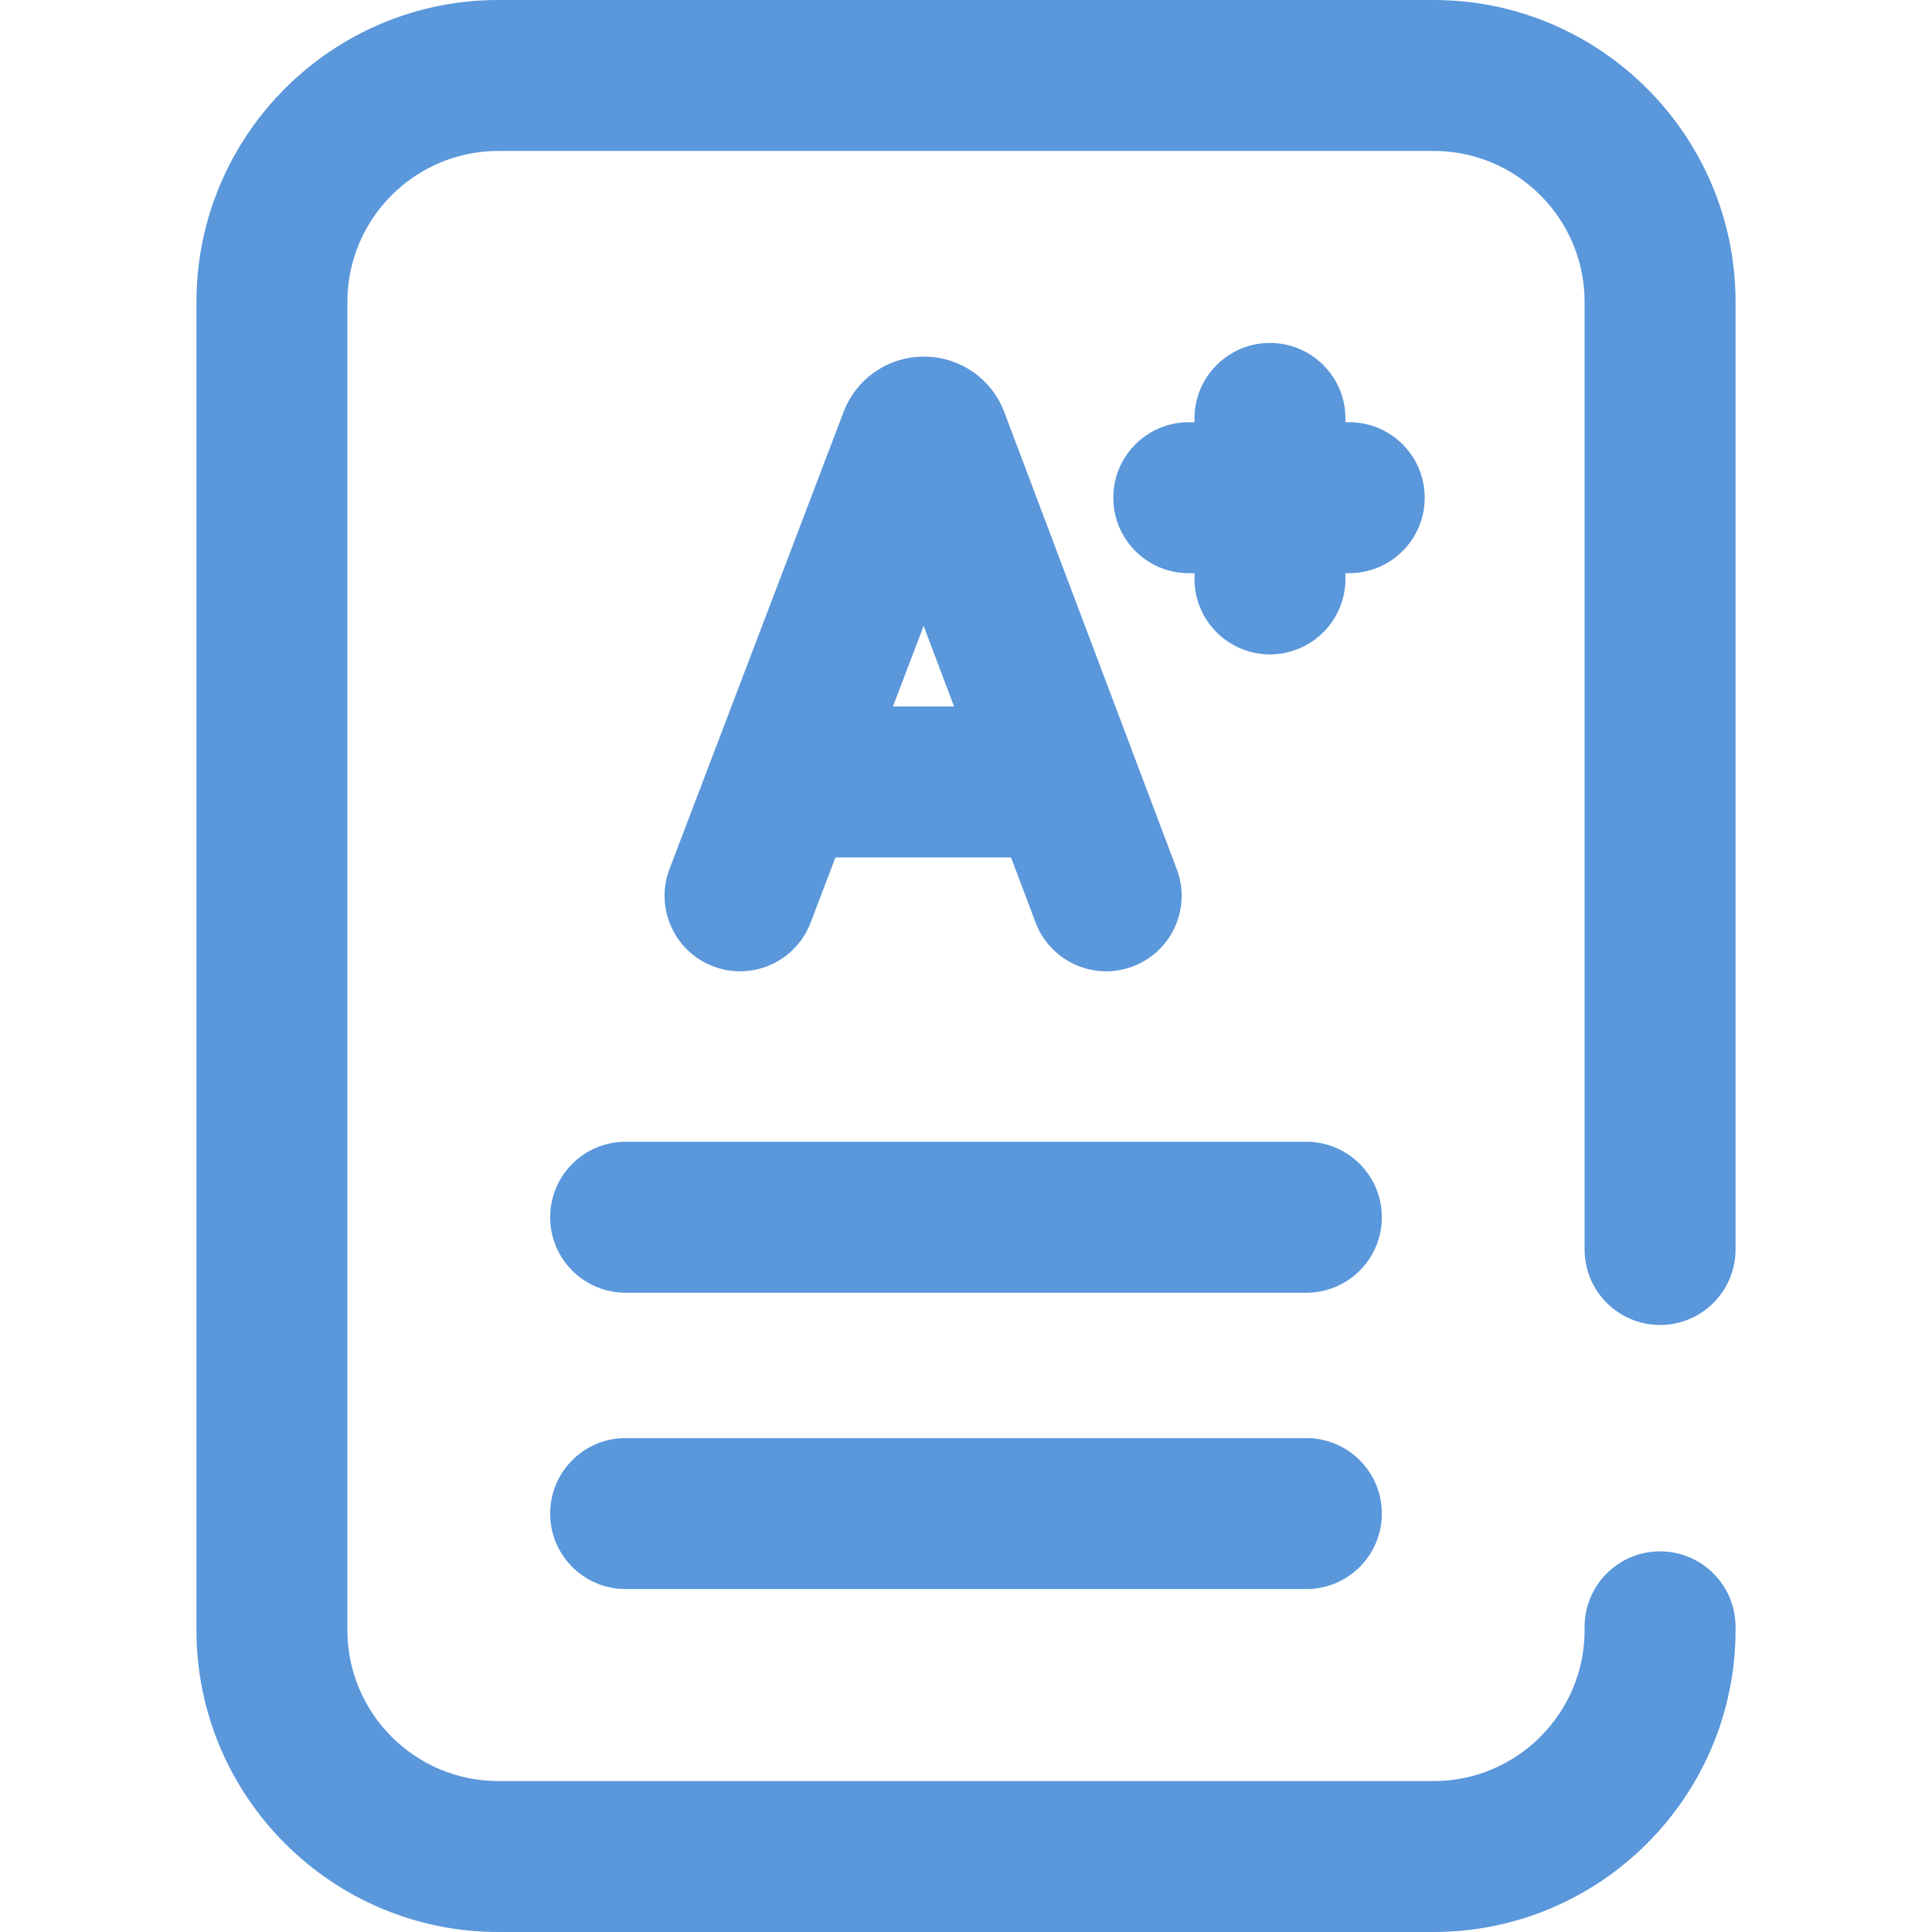
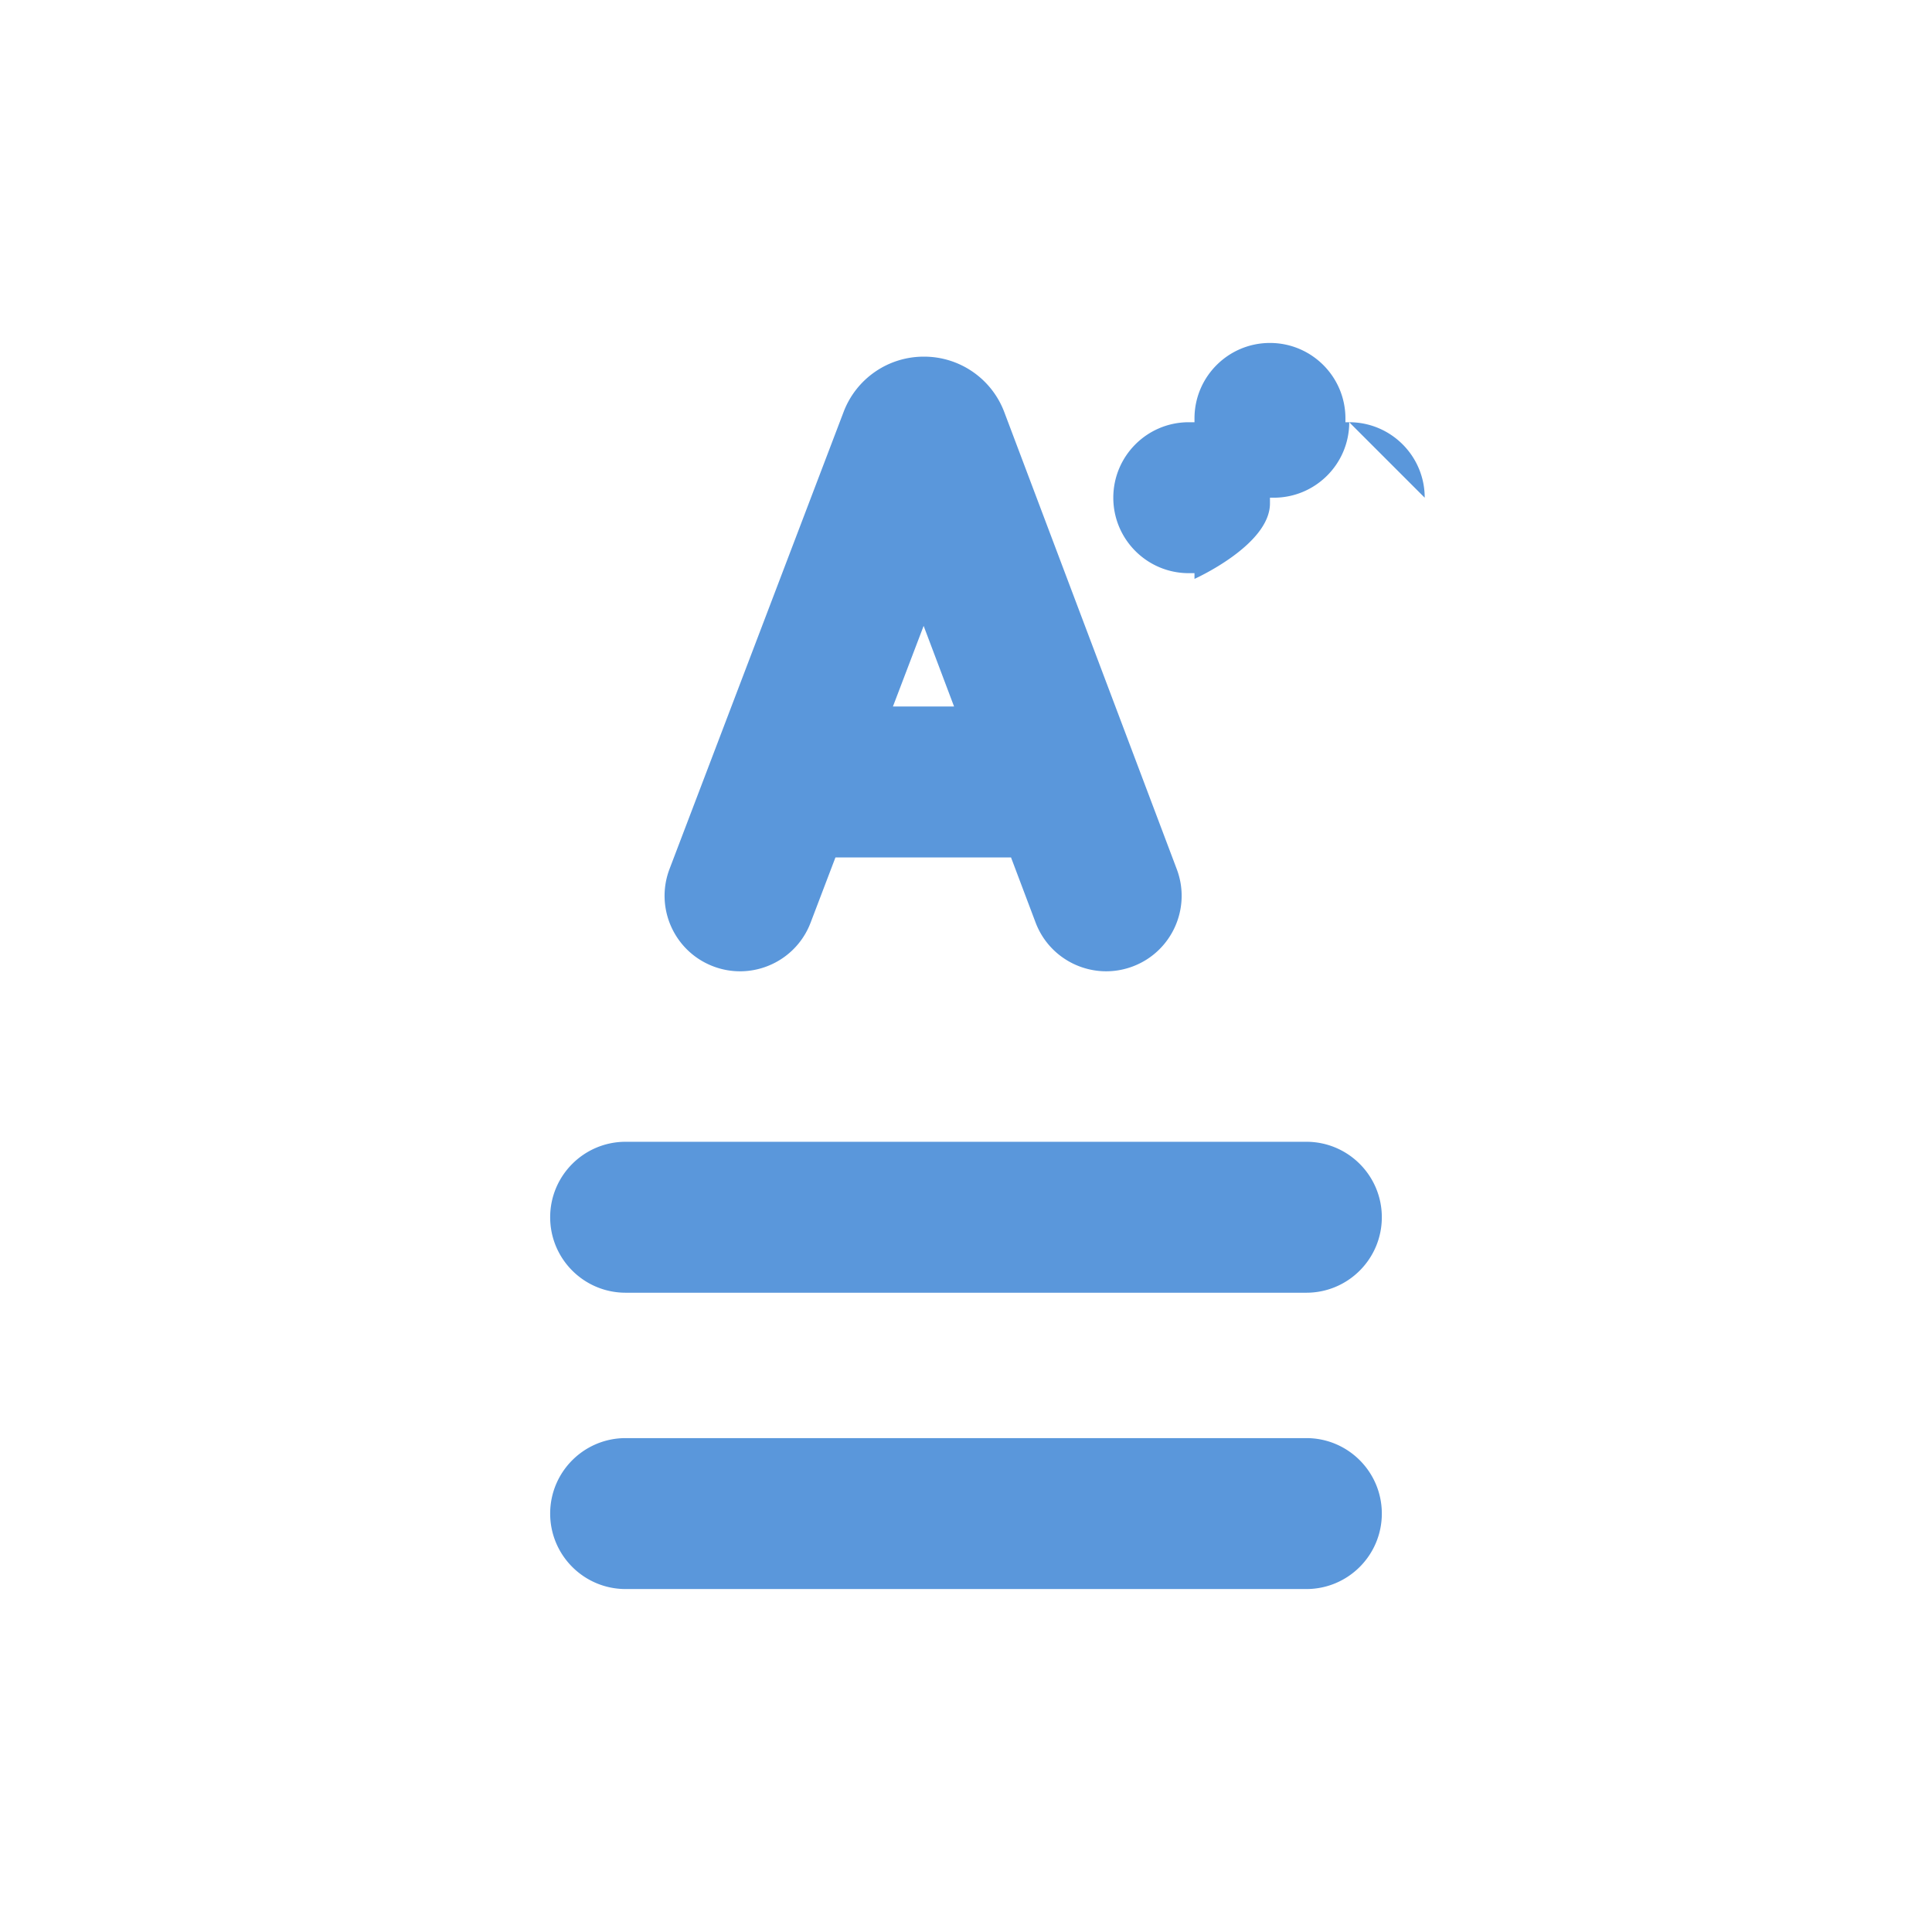
<svg xmlns="http://www.w3.org/2000/svg" version="1.1" width="512" height="512" x="0" y="0" viewBox="0 0 512 512" style="enable-background:new 0 0 512 512" xml:space="preserve" class="">
  <g>
-     <path d="M439.936 351.128c11.046 0 20-8.954 20-20V80c0-44.112-35.888-80-80-80H132.064c-44.112 0-80 35.888-80 80v352c0 44.112 35.888 80 80 80h247.872c44.112 0 80-35.888 80-80v-.872c0-11.046-8.954-20-20-20s-20 8.954-20 20V432c0 22.056-17.944 40-40 40H132.064c-22.056 0-40-17.944-40-40V80c0-22.056 17.944-40 40-40h247.872c22.056 0 40 17.944 40 40v251.128c0 11.046 8.954 20 20 20z" fill="#5a97db" opacity="1" data-original="#000000" class="" />
-     <path d="M196.123 257.405c8.059 0 15.655-4.908 18.694-12.888l6.586-17.291h46.527l6.504 17.234c3.9 10.335 15.438 15.548 25.773 11.65 10.334-3.9 15.55-15.439 11.65-25.773L266.134 109.18a22.707 22.707 0 0 0-21.287-14.664h-.023a22.704 22.704 0 0 0-21.246 14.612L177.435 230.28c-3.931 10.322 1.25 21.877 11.572 25.809a19.955 19.955 0 0 0 7.116 1.316zm56.712-70.178h-16.197l8.136-21.361zM377.562 131.896c0-11.046-8.954-20-20-20h-1.009v-1.009c0-11.046-8.954-20-20-20s-20 8.954-20 20v1.009h-1.515c-11.046 0-20 8.954-20 20s8.954 20 20 20h1.515v1.515c0 11.046 8.954 20 20 20s20-8.954 20-20v-1.515h1.009c11.046 0 20-8.955 20-20zM346.199 302.584H165.801c-11.046 0-20 8.954-20 20s8.954 20 20 20h180.397c11.046 0 20-8.954 20-20s-8.953-20-19.999-20zM346.199 381.113H165.801c-11.046 0-20 8.954-20 20s8.954 20 20 20h180.397c11.046 0 20-8.954 20-20s-8.953-20-19.999-20z" fill="#5a97db" opacity="1" data-original="#000000" class="" />
+     <path d="M196.123 257.405c8.059 0 15.655-4.908 18.694-12.888l6.586-17.291h46.527l6.504 17.234c3.9 10.335 15.438 15.548 25.773 11.65 10.334-3.9 15.55-15.439 11.65-25.773L266.134 109.18a22.707 22.707 0 0 0-21.287-14.664h-.023a22.704 22.704 0 0 0-21.246 14.612L177.435 230.28c-3.931 10.322 1.25 21.877 11.572 25.809a19.955 19.955 0 0 0 7.116 1.316zm56.712-70.178h-16.197l8.136-21.361zM377.562 131.896c0-11.046-8.954-20-20-20h-1.009v-1.009c0-11.046-8.954-20-20-20s-20 8.954-20 20v1.009h-1.515c-11.046 0-20 8.954-20 20s8.954 20 20 20h1.515v1.515s20-8.954 20-20v-1.515h1.009c11.046 0 20-8.955 20-20zM346.199 302.584H165.801c-11.046 0-20 8.954-20 20s8.954 20 20 20h180.397c11.046 0 20-8.954 20-20s-8.953-20-19.999-20zM346.199 381.113H165.801c-11.046 0-20 8.954-20 20s8.954 20 20 20h180.397c11.046 0 20-8.954 20-20s-8.953-20-19.999-20z" fill="#5a97db" opacity="1" data-original="#000000" class="" />
  </g>
</svg>